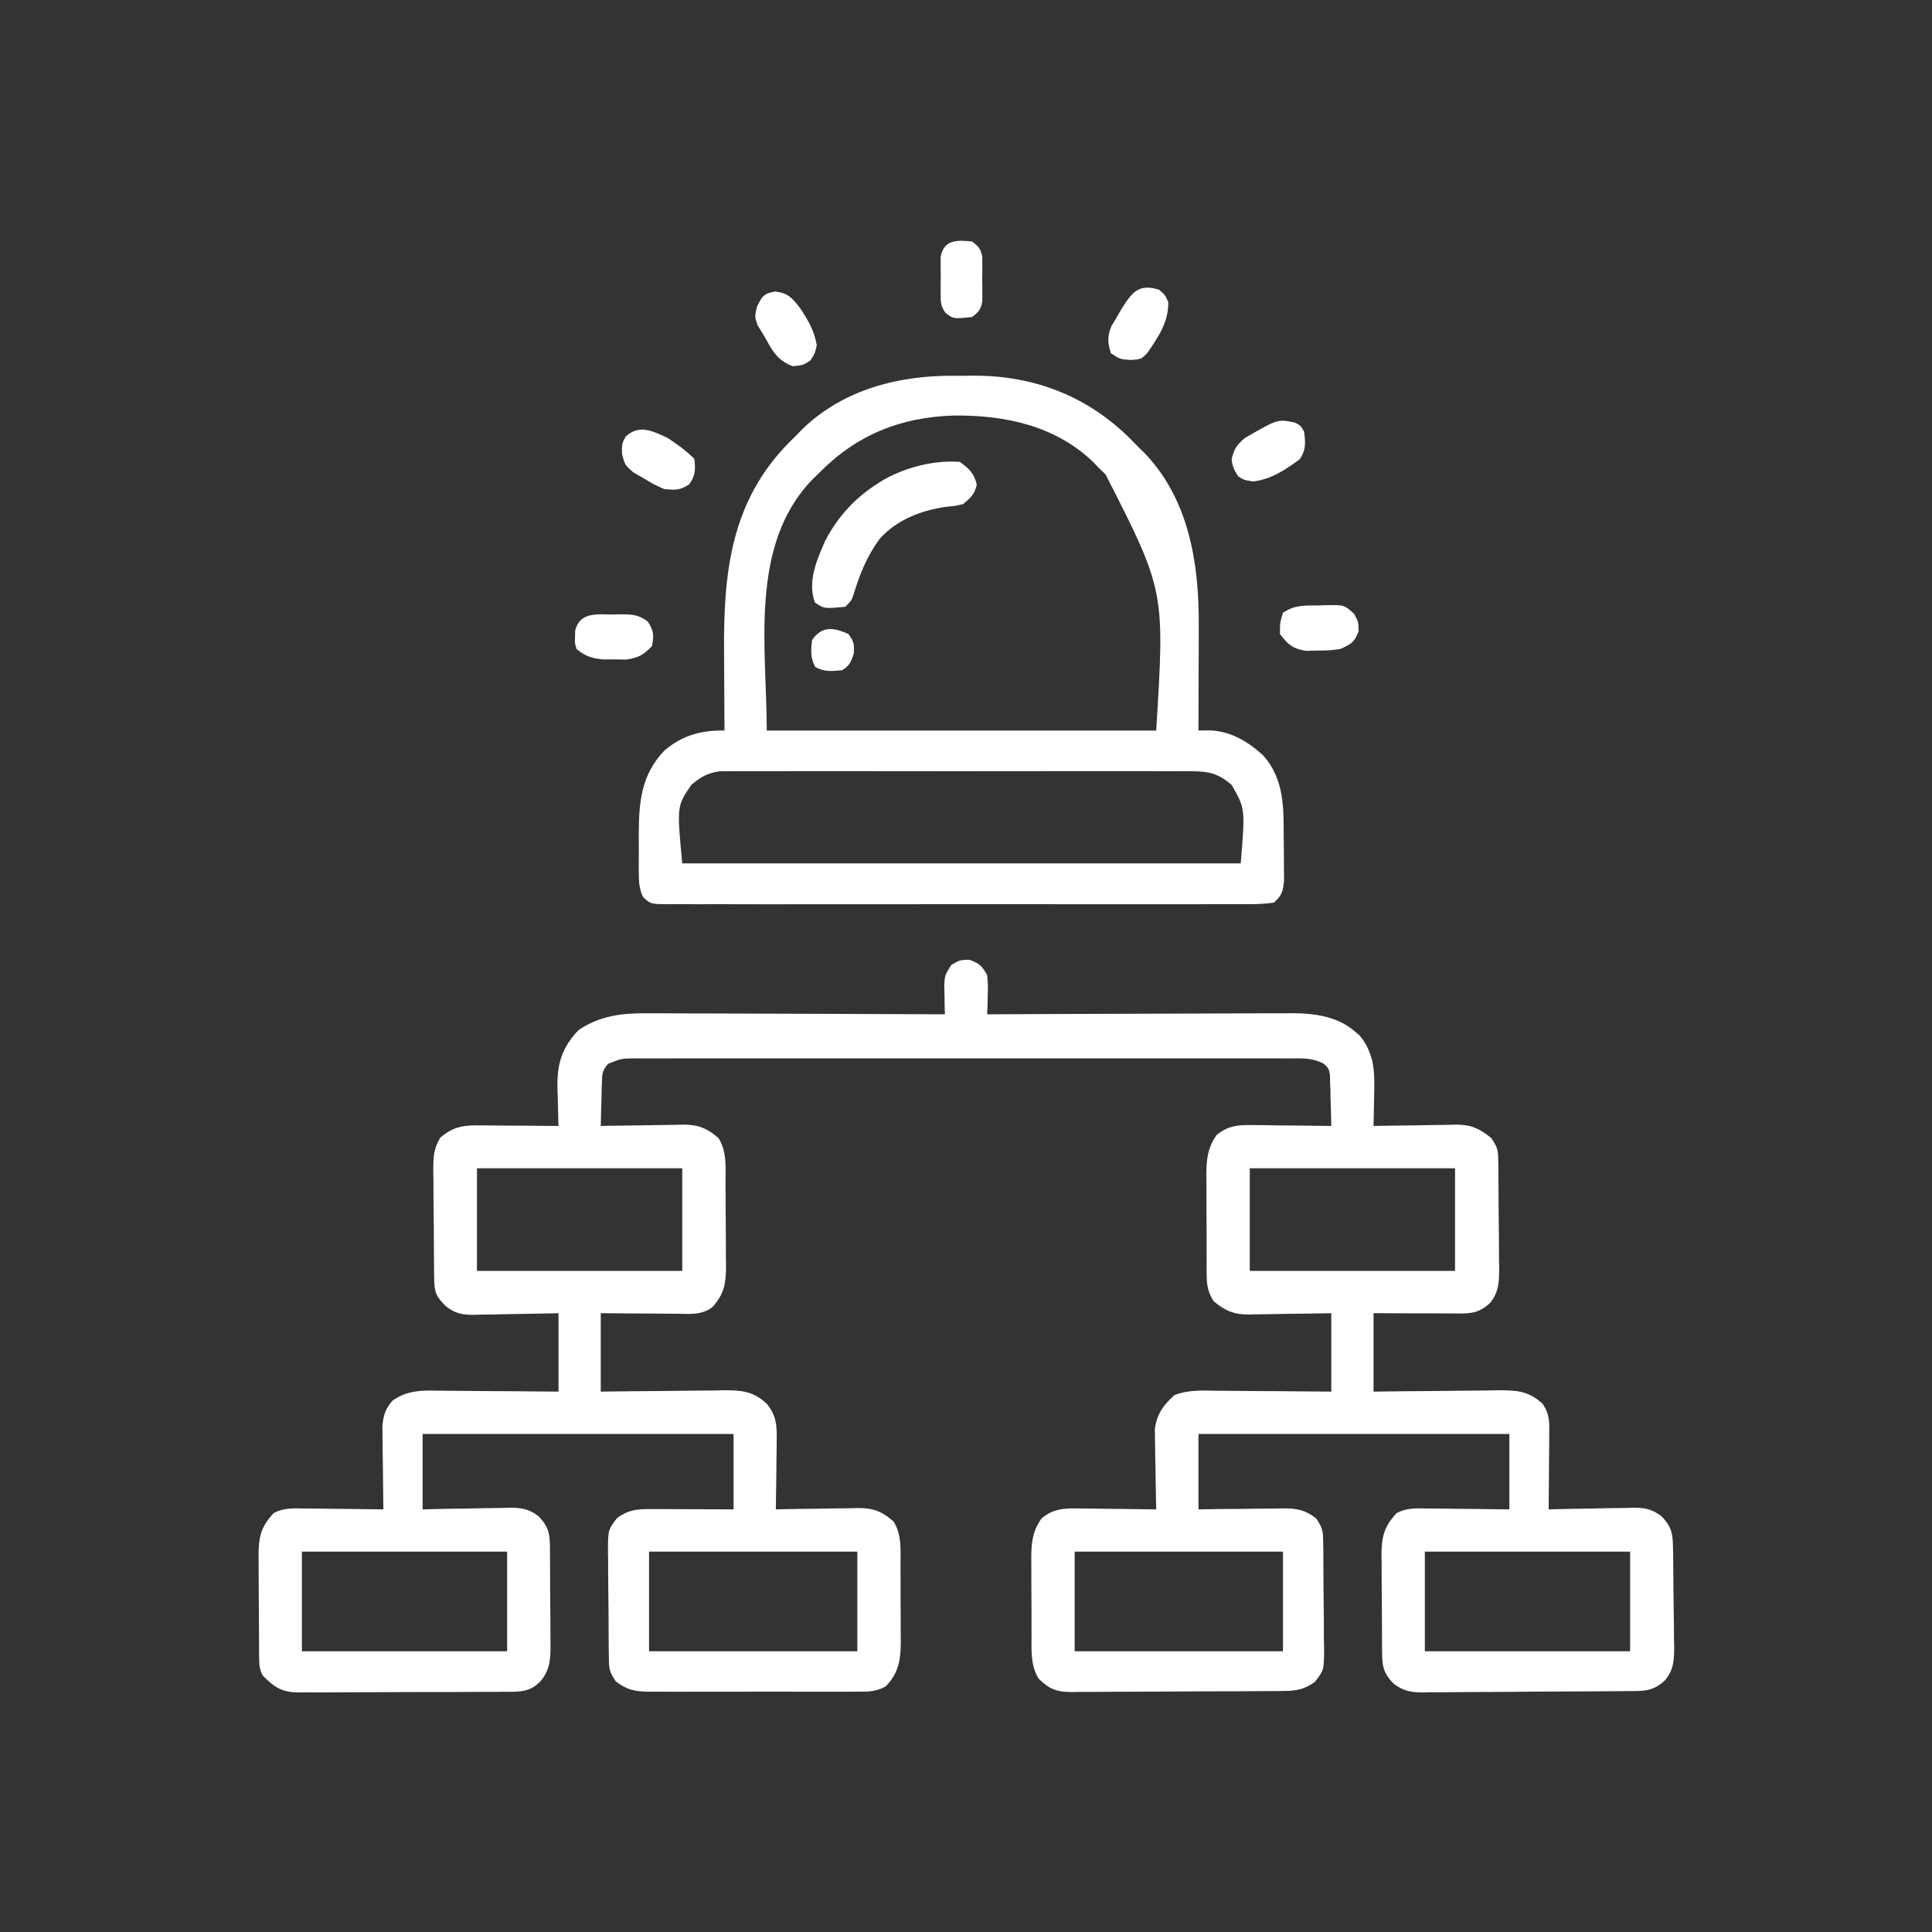
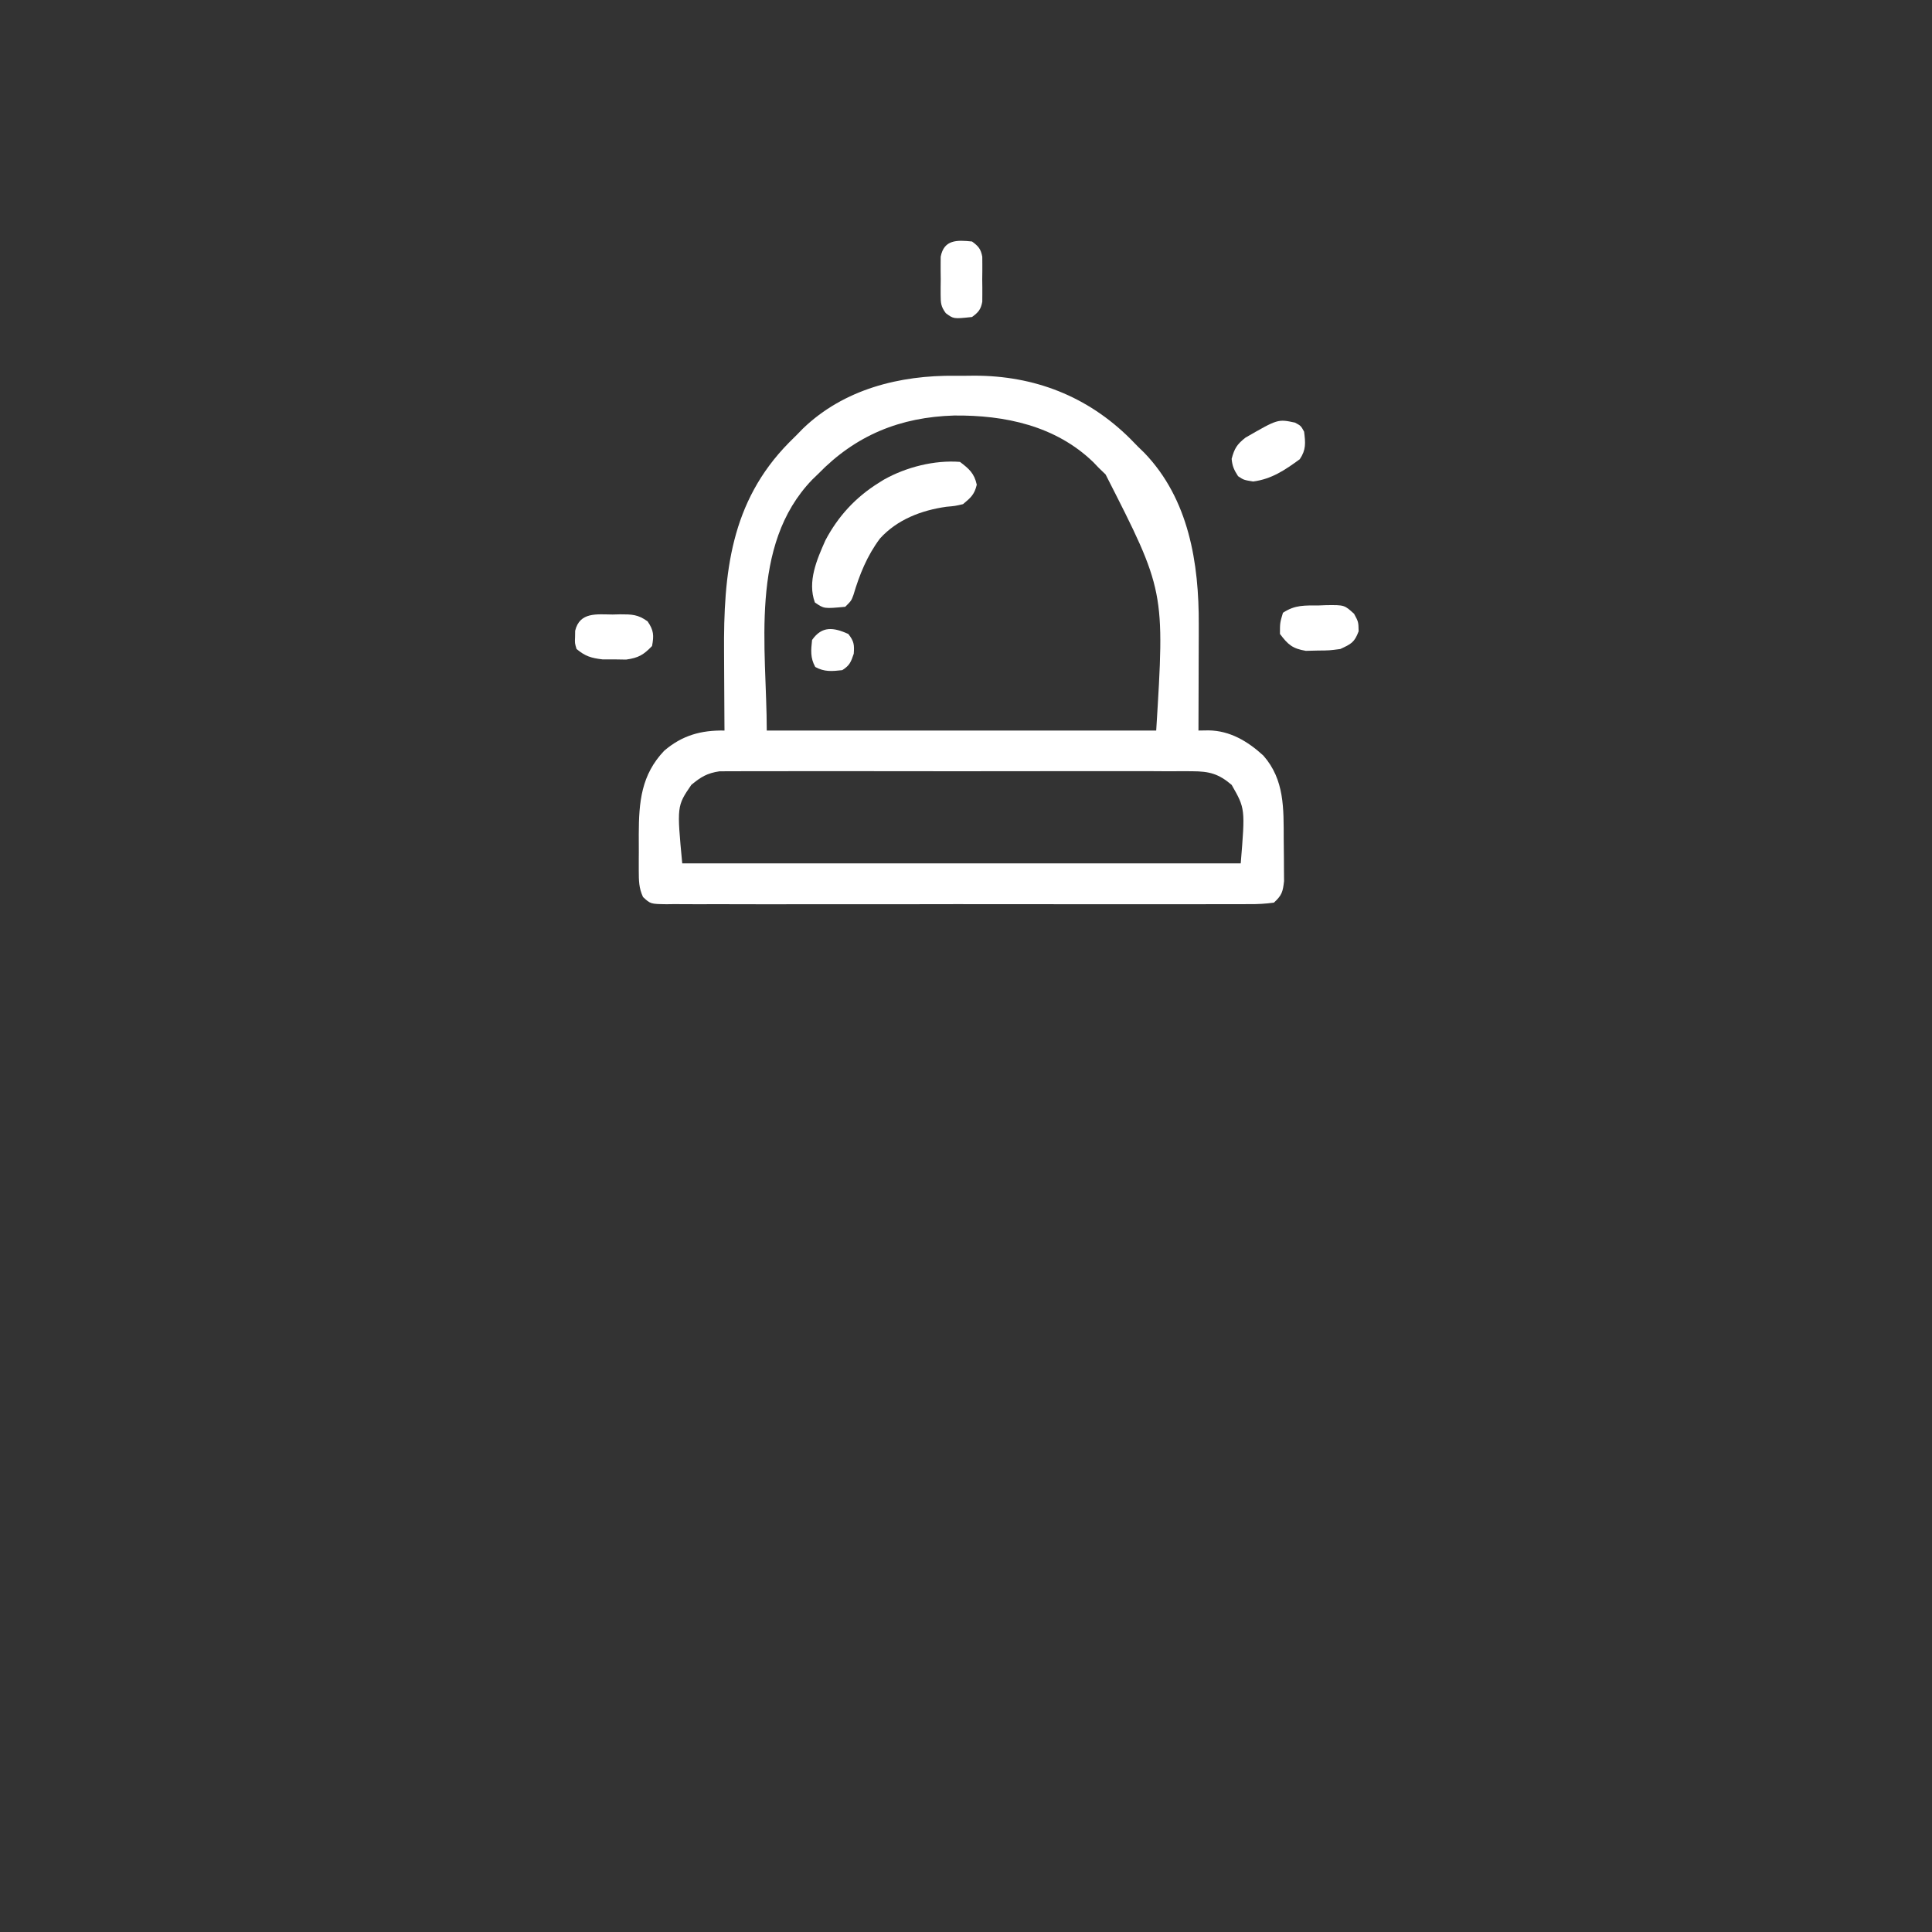
<svg xmlns="http://www.w3.org/2000/svg" width="40" height="40" viewBox="0 0 40 40" fill="none">
  <rect x="0" y="0" width="40" height="40" fill="#333333" stroke="none" />
-   <path d="M20.071 19.871C20.281 19.949 20.329 19.995 20.438 20.188C20.456 20.39 20.456 20.39 20.45 20.609C20.447 20.719 20.447 20.719 20.445 20.831C20.442 20.887 20.44 20.943 20.438 21C20.473 21 20.507 21 20.543 21C21.386 20.995 22.23 20.992 23.073 20.99C23.481 20.989 23.889 20.988 24.297 20.986C24.691 20.984 25.085 20.983 25.479 20.982C25.629 20.982 25.779 20.981 25.929 20.98C26.14 20.979 26.351 20.979 26.561 20.979C26.623 20.978 26.684 20.977 26.748 20.977C27.211 20.979 27.695 21.041 28.055 21.359C28.088 21.387 28.122 21.415 28.156 21.444C28.465 21.832 28.462 22.208 28.45 22.684C28.449 22.744 28.448 22.805 28.447 22.867C28.445 23.016 28.442 23.164 28.438 23.312C28.529 23.311 28.529 23.311 28.621 23.308C28.847 23.304 29.073 23.301 29.299 23.299C29.396 23.297 29.493 23.296 29.591 23.294C29.732 23.291 29.872 23.289 30.013 23.288C30.077 23.286 30.077 23.286 30.143 23.284C30.458 23.284 30.634 23.364 30.875 23.562C31.008 23.761 31.017 23.813 31.02 24.041C31.02 24.1 31.021 24.158 31.023 24.219C31.023 24.314 31.023 24.314 31.024 24.411C31.024 24.477 31.025 24.542 31.025 24.61C31.026 24.748 31.027 24.887 31.027 25.025C31.028 25.237 31.031 25.448 31.034 25.66C31.035 25.794 31.035 25.929 31.035 26.064C31.037 26.127 31.038 26.19 31.039 26.255C31.037 26.542 31.035 26.748 30.85 26.977C30.596 27.209 30.416 27.196 30.086 27.194C30.039 27.194 29.992 27.193 29.943 27.193C29.793 27.193 29.643 27.192 29.493 27.191C29.391 27.191 29.289 27.191 29.187 27.191C28.937 27.19 28.688 27.189 28.438 27.188C28.438 27.724 28.438 28.26 28.438 28.812C28.659 28.81 28.88 28.807 29.108 28.804C29.323 28.802 29.538 28.8 29.752 28.799C29.901 28.797 30.05 28.796 30.2 28.794C30.414 28.791 30.628 28.789 30.843 28.788C30.909 28.787 30.976 28.785 31.044 28.784C31.425 28.784 31.651 28.804 31.938 29.062C32.088 29.287 32.079 29.447 32.075 29.706C32.075 29.772 32.075 29.772 32.075 29.84C32.074 29.98 32.072 30.121 32.071 30.262C32.07 30.357 32.069 30.453 32.069 30.548C32.068 30.782 32.066 31.016 32.063 31.25C32.125 31.248 32.188 31.247 32.252 31.245C32.485 31.239 32.717 31.236 32.95 31.233C33.051 31.231 33.151 31.229 33.252 31.226C33.397 31.223 33.541 31.221 33.686 31.22C33.731 31.218 33.776 31.216 33.821 31.215C34.062 31.215 34.217 31.249 34.403 31.396C34.604 31.605 34.633 31.745 34.637 32.023C34.639 32.106 34.639 32.106 34.641 32.19C34.643 32.442 34.646 32.694 34.647 32.945C34.648 33.078 34.65 33.21 34.652 33.343C34.656 33.534 34.657 33.726 34.658 33.917C34.66 33.976 34.661 34.035 34.662 34.096C34.661 34.374 34.654 34.565 34.475 34.786C34.222 35.022 34.04 35.01 33.709 35.012C33.66 35.013 33.61 35.013 33.559 35.014C33.396 35.015 33.232 35.016 33.068 35.017C32.984 35.018 32.984 35.018 32.898 35.018C32.602 35.02 32.306 35.021 32.009 35.022C31.703 35.023 31.398 35.026 31.092 35.029C30.857 35.031 30.621 35.032 30.386 35.032C30.273 35.032 30.161 35.033 30.048 35.035C29.89 35.037 29.732 35.037 29.574 35.036C29.528 35.038 29.481 35.038 29.433 35.04C29.192 35.037 29.035 35.001 28.847 34.853C28.648 34.646 28.618 34.508 28.615 34.231C28.615 34.177 28.614 34.123 28.613 34.068C28.613 33.98 28.613 33.98 28.613 33.891C28.612 33.831 28.612 33.771 28.612 33.709C28.611 33.582 28.611 33.455 28.61 33.328C28.61 33.134 28.608 32.94 28.606 32.746C28.605 32.622 28.605 32.499 28.605 32.376C28.604 32.318 28.603 32.26 28.602 32.2C28.604 31.82 28.652 31.609 28.918 31.325C29.13 31.215 29.333 31.227 29.566 31.232C29.614 31.232 29.662 31.232 29.712 31.233C29.865 31.233 30.019 31.236 30.172 31.238C30.276 31.239 30.381 31.24 30.485 31.241C30.74 31.243 30.995 31.246 31.25 31.25C31.25 30.734 31.25 30.219 31.25 29.688C29.126 29.688 27.002 29.688 24.813 29.688C24.813 30.203 24.813 30.719 24.813 31.25C24.963 31.248 25.112 31.246 25.267 31.243C25.412 31.242 25.558 31.241 25.704 31.24C25.805 31.239 25.905 31.238 26.006 31.236C26.152 31.234 26.297 31.233 26.442 31.232C26.51 31.23 26.51 31.23 26.578 31.229C26.856 31.229 27.031 31.265 27.25 31.438C27.383 31.636 27.392 31.689 27.395 31.917C27.395 31.976 27.396 32.035 27.398 32.096C27.398 32.191 27.398 32.191 27.399 32.289C27.399 32.354 27.4 32.42 27.4 32.487C27.401 32.626 27.402 32.765 27.402 32.904C27.403 33.116 27.406 33.328 27.409 33.54C27.41 33.675 27.41 33.81 27.41 33.945C27.412 34.008 27.413 34.072 27.414 34.137C27.411 34.579 27.411 34.579 27.225 34.82C26.963 35.01 26.773 35.01 26.458 35.011C26.384 35.012 26.384 35.012 26.308 35.012C26.144 35.014 25.98 35.014 25.816 35.015C25.759 35.015 25.703 35.015 25.646 35.016C25.349 35.017 25.053 35.018 24.756 35.018C24.45 35.019 24.143 35.021 23.837 35.024C23.601 35.025 23.366 35.026 23.13 35.026C23.017 35.026 22.904 35.027 22.791 35.028C22.633 35.03 22.475 35.03 22.317 35.029C22.247 35.031 22.247 35.031 22.176 35.032C21.87 35.029 21.715 34.967 21.5 34.75C21.333 34.47 21.356 34.163 21.357 33.846C21.356 33.789 21.356 33.732 21.356 33.673C21.355 33.553 21.355 33.433 21.356 33.313C21.356 33.13 21.354 32.947 21.353 32.763C21.353 32.646 21.353 32.529 21.353 32.412C21.352 32.358 21.352 32.303 21.351 32.247C21.353 31.933 21.378 31.704 21.563 31.438C21.81 31.229 22.047 31.225 22.357 31.232C22.425 31.232 22.425 31.232 22.494 31.233C22.638 31.233 22.782 31.236 22.926 31.238C23.024 31.239 23.122 31.24 23.22 31.241C23.459 31.243 23.699 31.246 23.938 31.25C23.937 31.195 23.935 31.14 23.934 31.084C23.93 30.879 23.927 30.674 23.924 30.47C23.923 30.381 23.921 30.293 23.919 30.204C23.916 30.077 23.915 29.949 23.913 29.822C23.912 29.707 23.912 29.707 23.91 29.59C23.951 29.275 24.083 29.095 24.316 28.884C24.607 28.771 24.892 28.79 25.201 28.794C25.268 28.794 25.336 28.795 25.405 28.795C25.621 28.796 25.836 28.798 26.051 28.801C26.197 28.802 26.343 28.803 26.489 28.803C26.847 28.805 27.205 28.809 27.563 28.812C27.563 28.276 27.563 27.74 27.563 27.188C27.418 27.19 27.274 27.193 27.125 27.196C26.984 27.198 26.843 27.2 26.702 27.201C26.605 27.203 26.507 27.204 26.41 27.206C26.269 27.209 26.129 27.211 25.988 27.212C25.923 27.214 25.923 27.214 25.857 27.216C25.543 27.216 25.365 27.139 25.125 26.938C25.013 26.756 24.985 26.619 24.983 26.407C24.983 26.352 24.982 26.297 24.981 26.24C24.982 26.151 24.982 26.151 24.982 26.061C24.981 26 24.981 25.939 24.981 25.876C24.98 25.746 24.98 25.617 24.981 25.488C24.981 25.29 24.979 25.093 24.978 24.895C24.978 24.77 24.978 24.644 24.978 24.518C24.977 24.459 24.977 24.401 24.976 24.34C24.978 24.016 24.995 23.774 25.188 23.5C25.435 23.292 25.672 23.287 25.982 23.294C26.05 23.295 26.05 23.295 26.119 23.295C26.263 23.296 26.407 23.298 26.551 23.301C26.649 23.302 26.747 23.303 26.845 23.303C27.084 23.305 27.324 23.309 27.563 23.312C27.56 23.118 27.554 22.924 27.547 22.73C27.546 22.675 27.546 22.62 27.545 22.564C27.543 22.511 27.541 22.458 27.538 22.403C27.537 22.354 27.536 22.305 27.535 22.255C27.51 22.12 27.51 22.12 27.409 22.025C27.168 21.893 26.942 21.912 26.672 21.914C26.612 21.913 26.553 21.913 26.492 21.913C26.293 21.912 26.094 21.913 25.895 21.913C25.752 21.913 25.61 21.913 25.468 21.912C25.08 21.911 24.693 21.912 24.305 21.912C23.9 21.913 23.495 21.912 23.09 21.912C22.367 21.912 21.643 21.912 20.919 21.913C20.263 21.914 19.607 21.914 18.951 21.913C18.189 21.912 17.427 21.912 16.665 21.912C16.261 21.913 15.858 21.913 15.454 21.912C15.075 21.911 14.696 21.912 14.317 21.913C14.178 21.913 14.038 21.913 13.899 21.913C13.709 21.912 13.519 21.913 13.329 21.914C13.274 21.913 13.218 21.913 13.161 21.912C12.864 21.915 12.864 21.915 12.591 22.025C12.474 22.154 12.467 22.229 12.462 22.403C12.46 22.456 12.458 22.509 12.456 22.564C12.455 22.619 12.454 22.674 12.454 22.73C12.451 22.814 12.451 22.814 12.448 22.899C12.444 23.037 12.44 23.175 12.438 23.312C12.529 23.311 12.529 23.311 12.621 23.308C12.847 23.304 13.073 23.301 13.299 23.299C13.396 23.297 13.493 23.296 13.591 23.294C13.732 23.291 13.872 23.289 14.013 23.288C14.077 23.286 14.077 23.286 14.143 23.284C14.458 23.284 14.639 23.357 14.875 23.562C15.055 23.843 15.021 24.185 15.021 24.508C15.022 24.599 15.022 24.599 15.023 24.693C15.023 24.822 15.024 24.951 15.024 25.08C15.024 25.276 15.026 25.473 15.028 25.67C15.029 25.796 15.029 25.921 15.029 26.047C15.03 26.105 15.031 26.164 15.032 26.224C15.03 26.575 14.994 26.79 14.75 27.062C14.534 27.229 14.287 27.204 14.025 27.2C13.979 27.2 13.934 27.199 13.887 27.199C13.743 27.198 13.598 27.197 13.454 27.195C13.355 27.195 13.257 27.194 13.159 27.194C12.918 27.192 12.678 27.19 12.438 27.188C12.438 27.724 12.438 28.26 12.438 28.812C12.655 28.81 12.871 28.807 13.095 28.804C13.305 28.802 13.515 28.8 13.726 28.799C13.872 28.797 14.018 28.796 14.164 28.794C14.374 28.791 14.584 28.789 14.794 28.788C14.859 28.787 14.924 28.785 14.991 28.784C15.358 28.784 15.593 28.802 15.875 29.062C16.074 29.31 16.085 29.503 16.081 29.816C16.081 29.857 16.081 29.898 16.08 29.94C16.079 30.071 16.077 30.201 16.075 30.332C16.074 30.421 16.073 30.51 16.072 30.599C16.07 30.816 16.067 31.033 16.063 31.25C16.123 31.249 16.184 31.247 16.246 31.246C16.472 31.241 16.698 31.239 16.924 31.236C17.021 31.235 17.118 31.233 17.216 31.231C17.357 31.228 17.497 31.227 17.638 31.226C17.702 31.224 17.702 31.224 17.768 31.222C18.083 31.221 18.264 31.294 18.5 31.5C18.672 31.774 18.645 32.09 18.644 32.404C18.645 32.461 18.645 32.518 18.645 32.577C18.645 32.697 18.645 32.817 18.645 32.937C18.645 33.12 18.646 33.303 18.648 33.487C18.648 33.604 18.648 33.721 18.648 33.838C18.649 33.919 18.649 33.919 18.65 34.003C18.647 34.367 18.604 34.644 18.337 34.915C18.127 35.035 17.93 35.026 17.694 35.024C17.62 35.025 17.62 35.025 17.544 35.025C17.38 35.026 17.217 35.026 17.053 35.025C16.94 35.025 16.826 35.025 16.712 35.025C16.474 35.026 16.235 35.025 15.997 35.024C15.691 35.023 15.386 35.024 15.08 35.025C14.845 35.026 14.61 35.026 14.375 35.025C14.263 35.025 14.15 35.025 14.037 35.026C13.88 35.026 13.722 35.025 13.565 35.024C13.518 35.025 13.472 35.025 13.424 35.025C13.147 35.022 12.97 34.984 12.75 34.812C12.618 34.614 12.609 34.561 12.606 34.333C12.605 34.274 12.604 34.215 12.603 34.154C12.603 34.091 12.602 34.027 12.602 33.961C12.602 33.896 12.601 33.83 12.601 33.763C12.6 33.624 12.599 33.485 12.599 33.346C12.598 33.134 12.595 32.922 12.592 32.71C12.591 32.575 12.591 32.44 12.591 32.305C12.589 32.242 12.588 32.178 12.587 32.113C12.59 31.671 12.59 31.671 12.776 31.43C13.038 31.24 13.225 31.242 13.54 31.244C13.61 31.244 13.61 31.244 13.682 31.244C13.833 31.244 13.983 31.245 14.133 31.246C14.235 31.246 14.337 31.247 14.439 31.247C14.688 31.248 14.938 31.249 15.188 31.25C15.188 30.734 15.188 30.219 15.188 29.688C13.063 29.688 10.939 29.688 8.75 29.688C8.75 30.203 8.75 30.719 8.75 31.25C8.904 31.246 9.057 31.243 9.216 31.239C9.365 31.237 9.515 31.235 9.664 31.233C9.768 31.231 9.871 31.229 9.975 31.226C10.124 31.223 10.273 31.221 10.423 31.22C10.469 31.218 10.515 31.216 10.562 31.215C10.806 31.215 10.965 31.247 11.154 31.396C11.353 31.604 11.383 31.742 11.386 32.019C11.386 32.073 11.387 32.127 11.387 32.182C11.387 32.241 11.388 32.299 11.388 32.359C11.388 32.419 11.389 32.479 11.389 32.541C11.39 32.668 11.39 32.795 11.39 32.922C11.391 33.116 11.393 33.31 11.395 33.504C11.395 33.628 11.396 33.751 11.396 33.874C11.397 33.932 11.397 33.99 11.398 34.05C11.397 34.355 11.392 34.569 11.188 34.812C11.001 34.998 10.846 35.023 10.586 35.027C10.539 35.027 10.493 35.026 10.445 35.026C10.371 35.027 10.371 35.027 10.295 35.028C10.132 35.029 9.969 35.029 9.806 35.029C9.692 35.03 9.578 35.03 9.465 35.031C9.226 35.032 8.988 35.032 8.75 35.031C8.445 35.031 8.14 35.033 7.835 35.035C7.601 35.037 7.366 35.037 7.131 35.037C7.019 35.037 6.906 35.038 6.794 35.039C6.637 35.04 6.479 35.04 6.322 35.038C6.276 35.039 6.23 35.04 6.182 35.041C5.825 35.035 5.679 34.932 5.438 34.688C5.365 34.542 5.367 34.457 5.365 34.295C5.365 34.24 5.364 34.184 5.363 34.127C5.363 34.068 5.363 34.008 5.363 33.946C5.362 33.885 5.362 33.823 5.362 33.76C5.361 33.629 5.361 33.499 5.36 33.369C5.36 33.169 5.358 32.97 5.356 32.771C5.355 32.645 5.355 32.518 5.355 32.391C5.354 32.302 5.354 32.302 5.353 32.211C5.354 31.826 5.398 31.611 5.669 31.325C5.876 31.217 6.074 31.227 6.302 31.232C6.372 31.232 6.372 31.232 6.444 31.233C6.593 31.233 6.742 31.236 6.891 31.238C6.992 31.239 7.093 31.24 7.195 31.241C7.442 31.243 7.69 31.246 7.938 31.25C7.937 31.193 7.936 31.136 7.935 31.077C7.932 30.864 7.929 30.652 7.928 30.439C7.927 30.348 7.925 30.256 7.924 30.164C7.921 30.032 7.92 29.899 7.92 29.767C7.919 29.687 7.918 29.608 7.917 29.526C7.94 29.291 7.975 29.181 8.125 29C8.461 28.758 8.811 28.788 9.207 28.794C9.274 28.794 9.342 28.795 9.411 28.795C9.626 28.796 9.84 28.798 10.055 28.801C10.201 28.802 10.347 28.803 10.493 28.803C10.849 28.805 11.206 28.809 11.563 28.812C11.563 28.276 11.563 27.74 11.563 27.188C11.414 27.191 11.265 27.195 11.111 27.198C10.966 27.201 10.821 27.203 10.676 27.205C10.575 27.206 10.475 27.208 10.374 27.211C10.229 27.215 10.084 27.217 9.939 27.218C9.895 27.22 9.85 27.221 9.804 27.223C9.561 27.223 9.409 27.188 9.223 27.037C9.019 26.831 8.993 26.746 8.989 26.465C8.988 26.377 8.988 26.377 8.987 26.287C8.986 26.223 8.986 26.159 8.985 26.093C8.985 26.027 8.984 25.961 8.984 25.893C8.983 25.754 8.982 25.615 8.982 25.476C8.981 25.263 8.978 25.05 8.975 24.838C8.975 24.703 8.974 24.567 8.974 24.432C8.973 24.369 8.972 24.305 8.97 24.24C8.971 23.967 8.973 23.798 9.111 23.559C9.393 23.313 9.608 23.295 9.976 23.3C10.021 23.3 10.067 23.301 10.114 23.301C10.258 23.302 10.403 23.303 10.547 23.305C10.646 23.305 10.744 23.306 10.842 23.306C11.082 23.308 11.323 23.31 11.563 23.312C11.561 23.257 11.561 23.257 11.559 23.2C11.554 23.029 11.55 22.858 11.547 22.688C11.545 22.629 11.543 22.571 11.541 22.511C11.534 22.015 11.636 21.685 11.981 21.324C12.444 21.018 12.895 20.973 13.44 20.979C13.539 20.979 13.539 20.979 13.641 20.979C13.859 20.979 14.077 20.98 14.296 20.982C14.447 20.982 14.599 20.982 14.751 20.983C15.15 20.983 15.549 20.985 15.947 20.987C16.354 20.989 16.762 20.99 17.169 20.991C17.967 20.993 18.765 20.996 19.563 21C19.561 20.916 19.561 20.916 19.558 20.83C19.557 20.756 19.556 20.683 19.555 20.607C19.552 20.497 19.552 20.497 19.55 20.386C19.563 20.188 19.563 20.188 19.696 19.977C19.875 19.875 19.875 19.875 20.071 19.871ZM9.875 24.188C9.875 24.889 9.875 25.59 9.875 26.312C11.278 26.312 12.68 26.312 14.125 26.312C14.125 25.611 14.125 24.91 14.125 24.188C12.723 24.188 11.32 24.188 9.875 24.188ZM25.875 24.188C25.875 24.889 25.875 25.59 25.875 26.312C27.278 26.312 28.68 26.312 30.125 26.312C30.125 25.611 30.125 24.91 30.125 24.188C28.723 24.188 27.32 24.188 25.875 24.188ZM6.25 32.125C6.25 32.806 6.25 33.486 6.25 34.188C7.653 34.188 9.055 34.188 10.5 34.188C10.5 33.507 10.5 32.826 10.5 32.125C9.098 32.125 7.695 32.125 6.25 32.125ZM13.438 32.125C13.438 32.806 13.438 33.486 13.438 34.188C14.861 34.188 16.284 34.188 17.75 34.188C17.75 33.507 17.75 32.826 17.75 32.125C16.327 32.125 14.904 32.125 13.438 32.125ZM22.25 32.125C22.25 32.806 22.25 33.486 22.25 34.188C23.674 34.188 25.097 34.188 26.563 34.188C26.563 33.507 26.563 32.826 26.563 32.125C25.14 32.125 23.717 32.125 22.25 32.125ZM29.5 32.125C29.5 32.806 29.5 33.486 29.5 34.188C30.903 34.188 32.305 34.188 33.75 34.188C33.75 33.507 33.75 32.826 33.75 32.125C32.348 32.125 30.945 32.125 29.5 32.125Z" fill="white" />
  <path d="M19.776 7.78C19.907 7.781 20.037 7.78 20.168 7.778C21.414 7.776 22.515 8.203 23.402 9.085C23.455 9.139 23.508 9.194 23.563 9.25C23.625 9.31 23.625 9.31 23.689 9.372C24.615 10.332 24.826 11.662 24.819 12.94C24.819 13.034 24.819 13.034 24.819 13.131C24.818 13.329 24.817 13.528 24.817 13.727C24.816 13.862 24.816 13.998 24.816 14.134C24.815 14.464 24.814 14.794 24.813 15.125C24.882 15.124 24.951 15.123 25.022 15.122C25.465 15.127 25.834 15.348 26.156 15.643C26.597 16.143 26.576 16.741 26.578 17.373C26.578 17.504 26.58 17.634 26.582 17.764C26.583 17.888 26.583 17.888 26.583 18.014C26.584 18.089 26.584 18.164 26.585 18.242C26.56 18.465 26.54 18.536 26.375 18.688C26.197 18.712 26.042 18.721 25.863 18.719C25.81 18.72 25.757 18.72 25.703 18.72C25.525 18.721 25.347 18.721 25.169 18.72C25.042 18.72 24.915 18.721 24.788 18.721C24.442 18.722 24.096 18.722 23.75 18.721C23.388 18.721 23.027 18.721 22.665 18.721C22.058 18.722 21.451 18.721 20.844 18.72C20.141 18.719 19.439 18.719 18.736 18.721C18.134 18.722 17.531 18.722 16.928 18.721C16.568 18.721 16.208 18.721 15.848 18.722C15.509 18.722 15.171 18.722 14.832 18.72C14.708 18.72 14.583 18.72 14.459 18.721C14.289 18.721 14.12 18.721 13.95 18.719C13.9 18.72 13.851 18.72 13.8 18.721C13.469 18.716 13.469 18.716 13.313 18.572C13.226 18.385 13.226 18.232 13.225 18.025C13.225 17.944 13.225 17.863 13.225 17.78C13.225 17.737 13.225 17.695 13.226 17.652C13.227 17.525 13.226 17.398 13.225 17.272C13.227 16.601 13.276 16.043 13.752 15.543C14.124 15.224 14.517 15.116 15 15.125C15 15.09 15 15.055 14.999 15.019C14.997 14.652 14.995 14.285 14.993 13.918C14.993 13.781 14.992 13.645 14.991 13.509C14.978 11.868 15.125 10.393 16.333 9.166C16.388 9.111 16.443 9.056 16.5 9C16.541 8.958 16.581 8.917 16.623 8.874C17.471 8.056 18.631 7.766 19.776 7.78ZM16.938 9.813C16.898 9.851 16.858 9.889 16.818 9.929C15.5 11.293 15.875 13.429 15.875 15.125C18.536 15.125 21.197 15.125 23.938 15.125C24.117 12.23 24.117 12.23 22.89 9.823C22.844 9.778 22.798 9.734 22.75 9.688C22.712 9.648 22.674 9.608 22.634 9.567C21.854 8.814 20.803 8.592 19.753 8.603C18.637 8.636 17.719 9.009 16.938 9.813ZM14.313 16.25C14.013 16.689 14.013 16.689 14.125 17.875C17.941 17.875 21.756 17.875 25.688 17.875C25.781 16.741 25.781 16.741 25.5 16.25C25.23 16.02 25.038 15.969 24.686 15.968C24.644 15.968 24.601 15.967 24.557 15.967C24.415 15.966 24.273 15.967 24.131 15.968C24.028 15.967 23.926 15.967 23.824 15.966C23.546 15.965 23.269 15.966 22.992 15.966C22.702 15.967 22.411 15.966 22.121 15.966C21.633 15.966 21.146 15.966 20.658 15.967C20.095 15.969 19.531 15.968 18.968 15.967C18.484 15.966 18 15.966 17.516 15.966C17.227 15.967 16.938 15.967 16.649 15.966C16.377 15.965 16.106 15.966 15.834 15.967C15.734 15.967 15.635 15.967 15.535 15.967C15.399 15.966 15.263 15.967 15.127 15.968C15.012 15.968 15.012 15.968 14.896 15.969C14.641 16.007 14.51 16.086 14.313 16.25Z" fill="white" />
  <path d="M19.875 9.563C20.065 9.707 20.171 9.799 20.223 10.035C20.176 10.238 20.097 10.306 19.938 10.438C19.775 10.476 19.775 10.476 19.594 10.492C19.077 10.565 18.577 10.755 18.219 11.149C17.952 11.506 17.795 11.895 17.669 12.32C17.625 12.438 17.625 12.438 17.5 12.563C17.06 12.604 17.06 12.604 16.871 12.473C16.713 12.04 16.912 11.586 17.089 11.187C17.351 10.69 17.712 10.298 18.188 10C18.225 9.976 18.263 9.953 18.302 9.929C18.762 9.671 19.348 9.522 19.875 9.563Z" fill="white" />
  <path d="M27.309 12.535C27.359 12.533 27.41 12.531 27.462 12.529C27.834 12.525 27.834 12.525 28.035 12.708C28.125 12.875 28.125 12.875 28.129 13.07C28.043 13.302 27.972 13.334 27.75 13.437C27.525 13.467 27.525 13.467 27.281 13.469C27.16 13.472 27.16 13.472 27.037 13.475C26.76 13.429 26.667 13.347 26.5 13.125C26.5 12.894 26.5 12.894 26.562 12.687C26.816 12.519 27.011 12.537 27.309 12.535Z" fill="white" />
-   <path d="M13.813 9.062C14.013 9.191 14.207 9.331 14.375 9.5C14.4 9.723 14.402 9.836 14.274 10.023C14.079 10.156 13.984 10.148 13.75 10.125C13.538 10.031 13.538 10.031 13.325 9.902C13.253 9.861 13.182 9.82 13.108 9.777C12.938 9.625 12.938 9.625 12.877 9.398C12.875 9.187 12.875 9.187 12.954 9.039C13.233 8.779 13.505 8.923 13.813 9.062Z" fill="white" />
-   <path d="M16.051 6.035C16.324 6.073 16.392 6.16 16.562 6.375C16.729 6.624 16.86 6.847 16.91 7.145C16.875 7.312 16.875 7.312 16.777 7.465C16.625 7.562 16.625 7.562 16.414 7.582C16.08 7.461 15.979 7.238 15.812 6.938C15.751 6.839 15.751 6.839 15.687 6.738C15.625 6.562 15.625 6.562 15.668 6.359C15.771 6.144 15.811 6.072 16.051 6.035Z" fill="white" />
-   <path d="M24 6C24.117 6.102 24.117 6.102 24.188 6.25C24.196 6.668 23.982 6.977 23.75 7.313C23.625 7.438 23.625 7.438 23.41 7.453C23.188 7.438 23.188 7.438 23 7.313C22.932 7.092 22.923 6.976 23.007 6.759C23.041 6.702 23.075 6.645 23.11 6.586C23.159 6.5 23.159 6.5 23.21 6.412C23.428 6.067 23.564 5.858 24 6Z" fill="white" />
  <path d="M12.684 12.723C12.734 12.721 12.785 12.72 12.837 12.719C13.079 12.719 13.209 12.72 13.408 12.865C13.535 13.051 13.541 13.155 13.5 13.375C13.322 13.56 13.219 13.62 12.963 13.656C12.882 13.655 12.802 13.653 12.719 13.652C12.638 13.652 12.557 13.652 12.475 13.652C12.241 13.624 12.117 13.588 11.937 13.437C11.9 13.316 11.9 13.316 11.906 13.187C11.907 13.145 11.908 13.102 11.908 13.059C12.003 12.666 12.356 12.72 12.684 12.723Z" fill="white" />
  <path d="M26.812 8.75C26.934 8.816 26.934 8.816 27 8.937C27.029 9.168 27.043 9.312 26.91 9.508C26.603 9.732 26.328 9.919 25.945 9.969C25.75 9.937 25.75 9.937 25.633 9.859C25.551 9.732 25.513 9.652 25.5 9.5C25.557 9.285 25.609 9.2 25.786 9.061C26.457 8.674 26.457 8.674 26.812 8.75Z" fill="white" />
  <path d="M20.125 5C20.257 5.097 20.306 5.153 20.337 5.315C20.337 5.362 20.337 5.41 20.338 5.459C20.338 5.511 20.338 5.563 20.338 5.617C20.338 5.671 20.337 5.725 20.336 5.781C20.337 5.836 20.338 5.89 20.338 5.946C20.338 5.998 20.338 6.05 20.338 6.104C20.337 6.151 20.337 6.199 20.337 6.248C20.306 6.41 20.257 6.465 20.125 6.563C19.743 6.604 19.743 6.604 19.582 6.484C19.48 6.348 19.476 6.273 19.475 6.104C19.475 6.051 19.475 5.999 19.475 5.946C19.476 5.864 19.476 5.864 19.477 5.781C19.476 5.727 19.475 5.673 19.475 5.617C19.475 5.539 19.475 5.539 19.475 5.459C19.476 5.411 19.476 5.364 19.476 5.315C19.544 4.959 19.813 4.967 20.125 5Z" fill="white" />
  <path d="M17.563 13.125C17.68 13.274 17.69 13.346 17.676 13.535C17.618 13.707 17.591 13.778 17.438 13.875C17.224 13.898 17.07 13.914 16.879 13.809C16.774 13.618 16.79 13.463 16.813 13.25C17.02 12.954 17.258 12.989 17.563 13.125Z" fill="white" />
</svg>